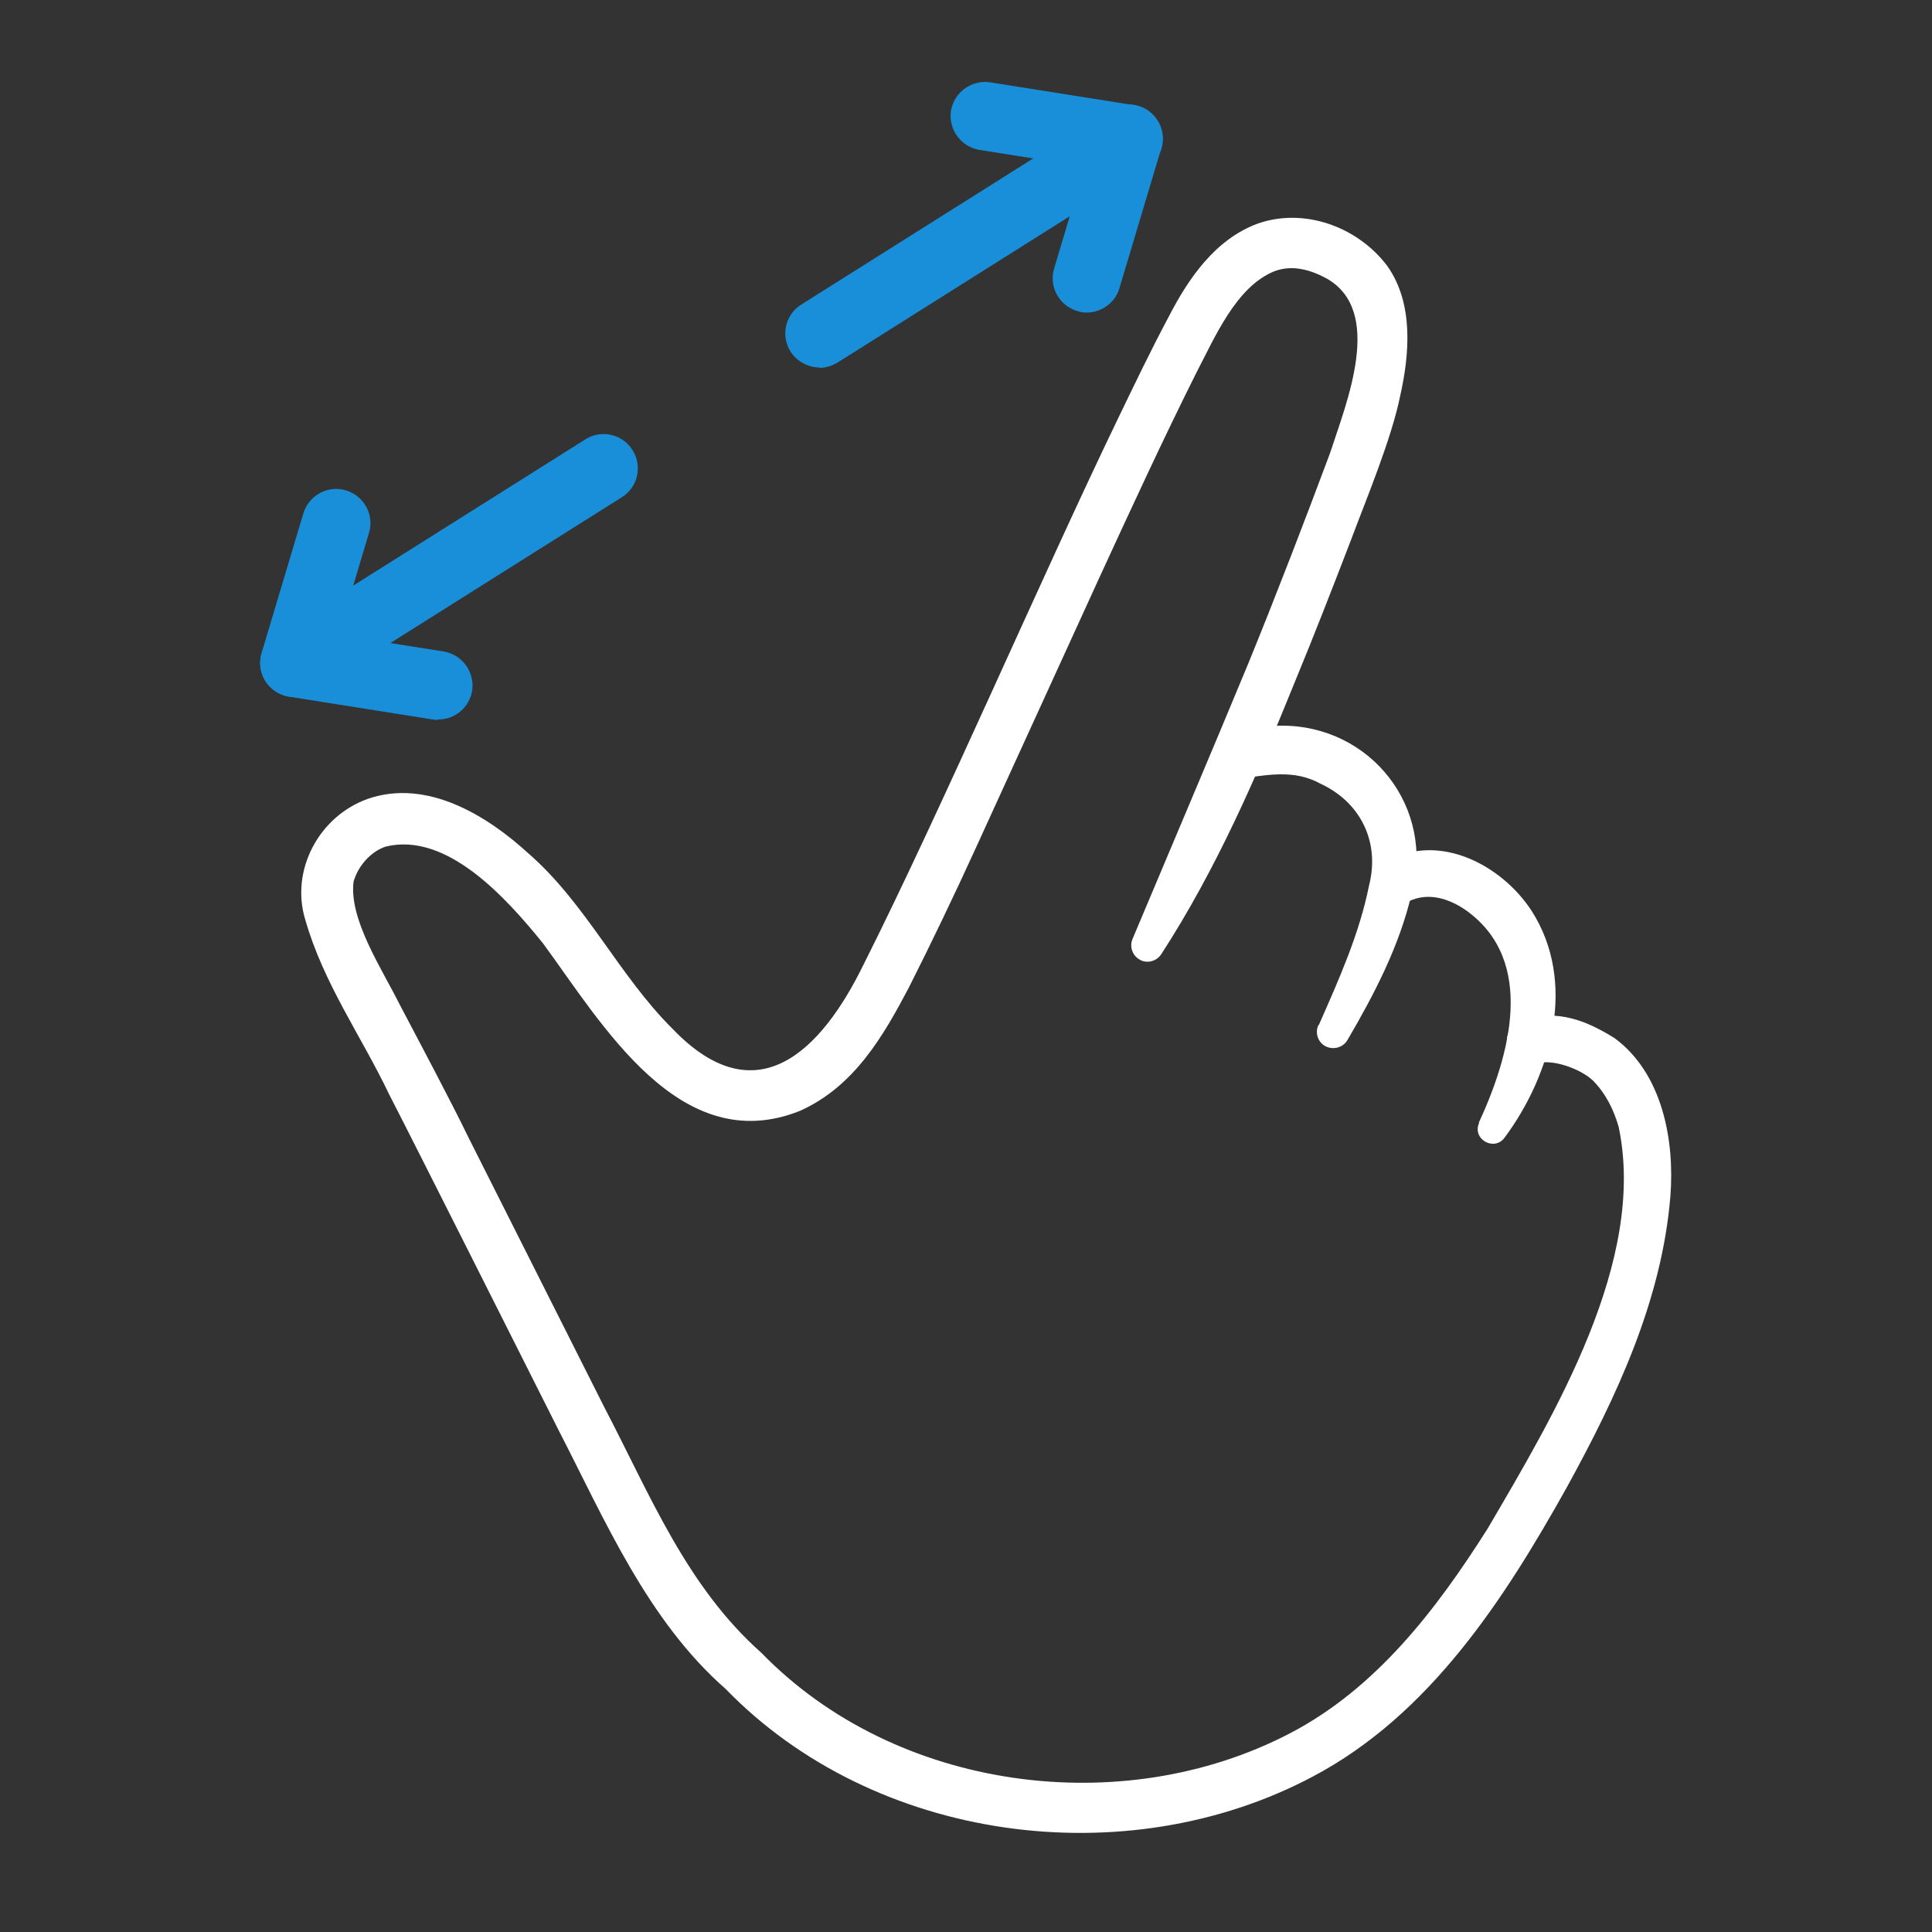
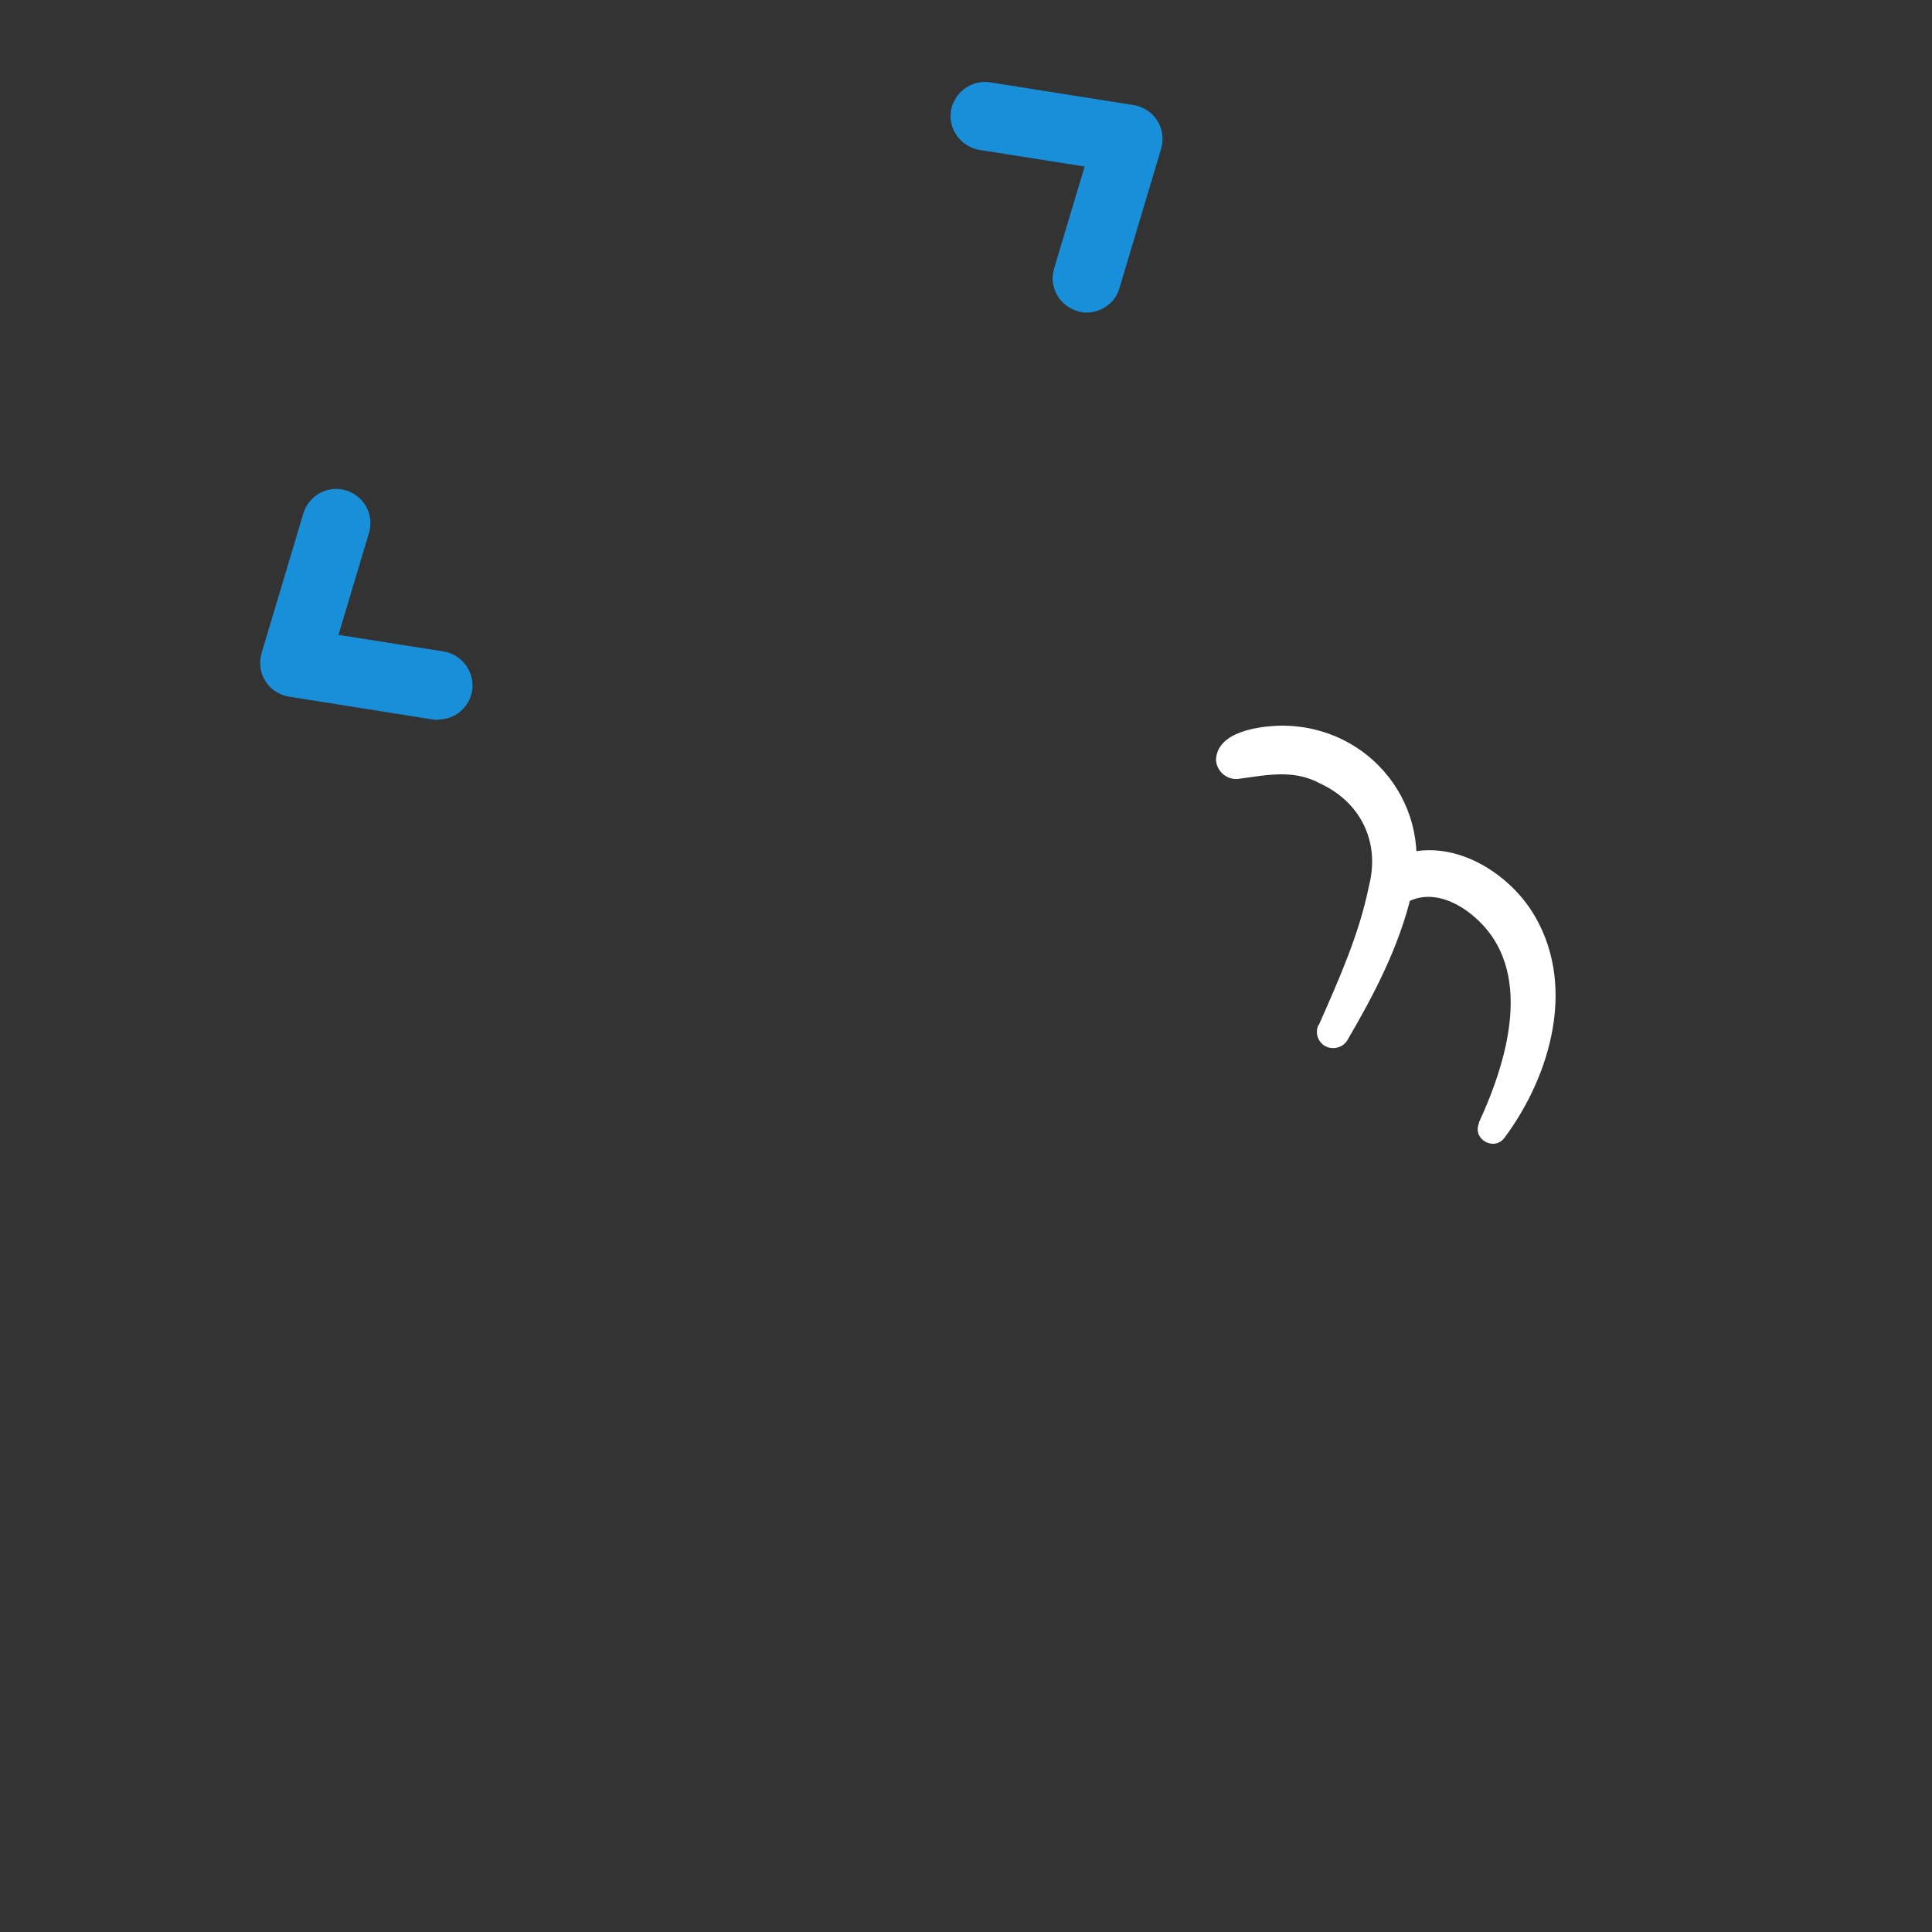
<svg xmlns="http://www.w3.org/2000/svg" id="Laag_1" version="1.1" viewBox="0 0 500 500">
  <rect x="0" y="0" width="500" height="500" fill="#333333" stroke="none" />
  <g>
-     <path d="M212.1,95.1c-2.9,0-5.8-1.5-7.5-4.1-2.6-4.1-1.4-9.6,2.8-12.2l80-50.4c4.1-2.6,9.6-1.4,12.2,2.8,2.6,4.1,1.4,9.6-2.8,12.2l-80,50.4c-1.5.9-3.1,1.4-4.7,1.4Z" fill="#198fd9" />
    <path d="M281.3,80.9c-.8,0-1.7-.1-2.5-.4-4.7-1.4-7.4-6.3-6-11l7.9-26.4-27.2-4.3c-4.8-.8-8.1-5.3-7.4-10.1.8-4.8,5.3-8.1,10.1-7.4l37.2,5.9c2.5.4,4.8,1.9,6.1,4,1.4,2.2,1.7,4.8,1,7.3l-10.8,36.1c-1.1,3.8-4.7,6.3-8.5,6.3Z" fill="#198fd9" />
  </g>
  <g>
-     <path d="M76.2,180.4c-2.9,0-5.8-1.5-7.5-4.1-2.6-4.1-1.4-9.6,2.8-12.2l80-50.4c4.1-2.6,9.6-1.4,12.2,2.8,2.6,4.1,1.4,9.6-2.8,12.2l-80,50.4c-1.5.9-3.1,1.4-4.7,1.4Z" fill="#198fd9" />
    <path d="M113.4,186.3c-.5,0-.9,0-1.4-.1l-37.2-5.9c-2.5-.4-4.8-1.9-6.1-4-1.4-2.2-1.7-4.8-1-7.3l10.8-36.1c1.4-4.7,6.3-7.4,11-6,4.7,1.4,7.4,6.3,6,11l-7.9,26.4,27.2,4.3c4.8.8,8.1,5.3,7.4,10.1-.7,4.4-4.5,7.5-8.7,7.5Z" fill="#198fd9" />
  </g>
  <g>
    <path d="M341.3,265.3c5.2-11.8,10.5-23.6,13-36.1,2.9-11.3-2.2-21.6-12.6-26.4-6.9-3.8-13.9-2.2-21.4-1.2-2.9.2-5.4-2-5.6-4.9.2-7.4,11.2-8.8,16.9-8.9,23.2-.1,39.9,21.3,33.7,43.6-3.2,13.6-9.7,26-16.6,37.8-1.2,2-3.8,2.6-5.8,1.5-1.9-1.1-2.6-3.5-1.7-5.4h0Z" fill="#fff" />
    <path d="M382.7,290.6c8-17.3,14.9-41.7-3-54.8-4.6-3.3-10.1-5-15.2-2.5-3,1.3-6.5,0-7.8-3-1.3-2.8,0-6.1,2.6-7.6,13.4-7.2,29.3,1.2,37,12.9,12,18.6,5.2,42.5-6.9,58.8-2.7,3.7-8.5.4-6.6-3.8h0Z" fill="#fff" />
-     <path d="M394.2,263.7c9.3-2.4,16.3.4,23.7,5,12.4,9.2,15.5,26.5,14.4,40.8-2.2,27.1-14,52.1-26.8,75.4-16.2,29-35.5,58.9-65.8,74.9-48.5,25.7-113.5,16.9-151.9-22.7-20.2-17.7-31.2-43.6-43.2-66.9-6.5-12.9-38-75.6-43.9-87-7.2-15.1-17-28.7-21.7-45.2-3.9-12.7,3.5-26.8,16.3-31.3,15.3-5.2,30.8,4.4,41.5,14.2,14.9,13,23.4,31.6,37.2,45.3,21.7,22.7,38.5,5.9,49.5-16.6,20.2-40.2,46.2-100.6,65.8-141.2,4.3-8.9,8.5-17.7,13.2-26.5,5-9.7,11.9-19.9,22.9-24,12.1-4.3,26,.8,33.6,10.9,7,9.8,5.7,23.2,3.4,33.5-2.3,11.4-8.8,26.8-12.9,37.8-4.7,12.2-9.4,24.3-14.4,36.4-9.8,24.2-20.2,48.3-34.6,70.5-1.3,1.9-3.9,2.5-5.8,1.2-1.7-1.1-2.4-3.3-1.6-5.2,10-23.8,20.1-47.5,30-71.4,7.1-17.4,14.5-36.6,21.1-54.3,4.3-13.2,14.1-36.9-1-45.3-4.3-2.3-8.9-3.5-13.4-1.8-9.9,4-15.4,17.1-20.3,26.5-8.7,17.4-16.8,35-24.9,52.6l-32.4,70.9c-5.4,11.8-11.1,23.7-17,35.4-6.6,12.5-14.1,25.6-28.2,31.9-31.1,12.4-51.2-22.6-66.5-43.4-9.4-11.6-24.8-28.9-40.7-25-3.9,1.3-7.2,5.1-8.3,9.1-1.2,9.7,7.2,22.3,11.9,31.7,5.2,9.9,13,24.5,18,34.8,0,0,35.1,69.7,35.1,69.7,11.8,22.6,21.2,46.2,40.6,63.4,34.6,35.6,93.1,43.5,136.7,20.8,22.3-11.6,37.9-32,51.2-53,17.4-29.7,41.2-69.4,33.9-104-1.3-4.5-3.4-8.7-6.7-12-3.2-3-10.4-5.6-14.4-4.4-7.6,2.4-11.2-8.7-3.7-11.2h0Z" fill="#fff" />
  </g>
</svg>